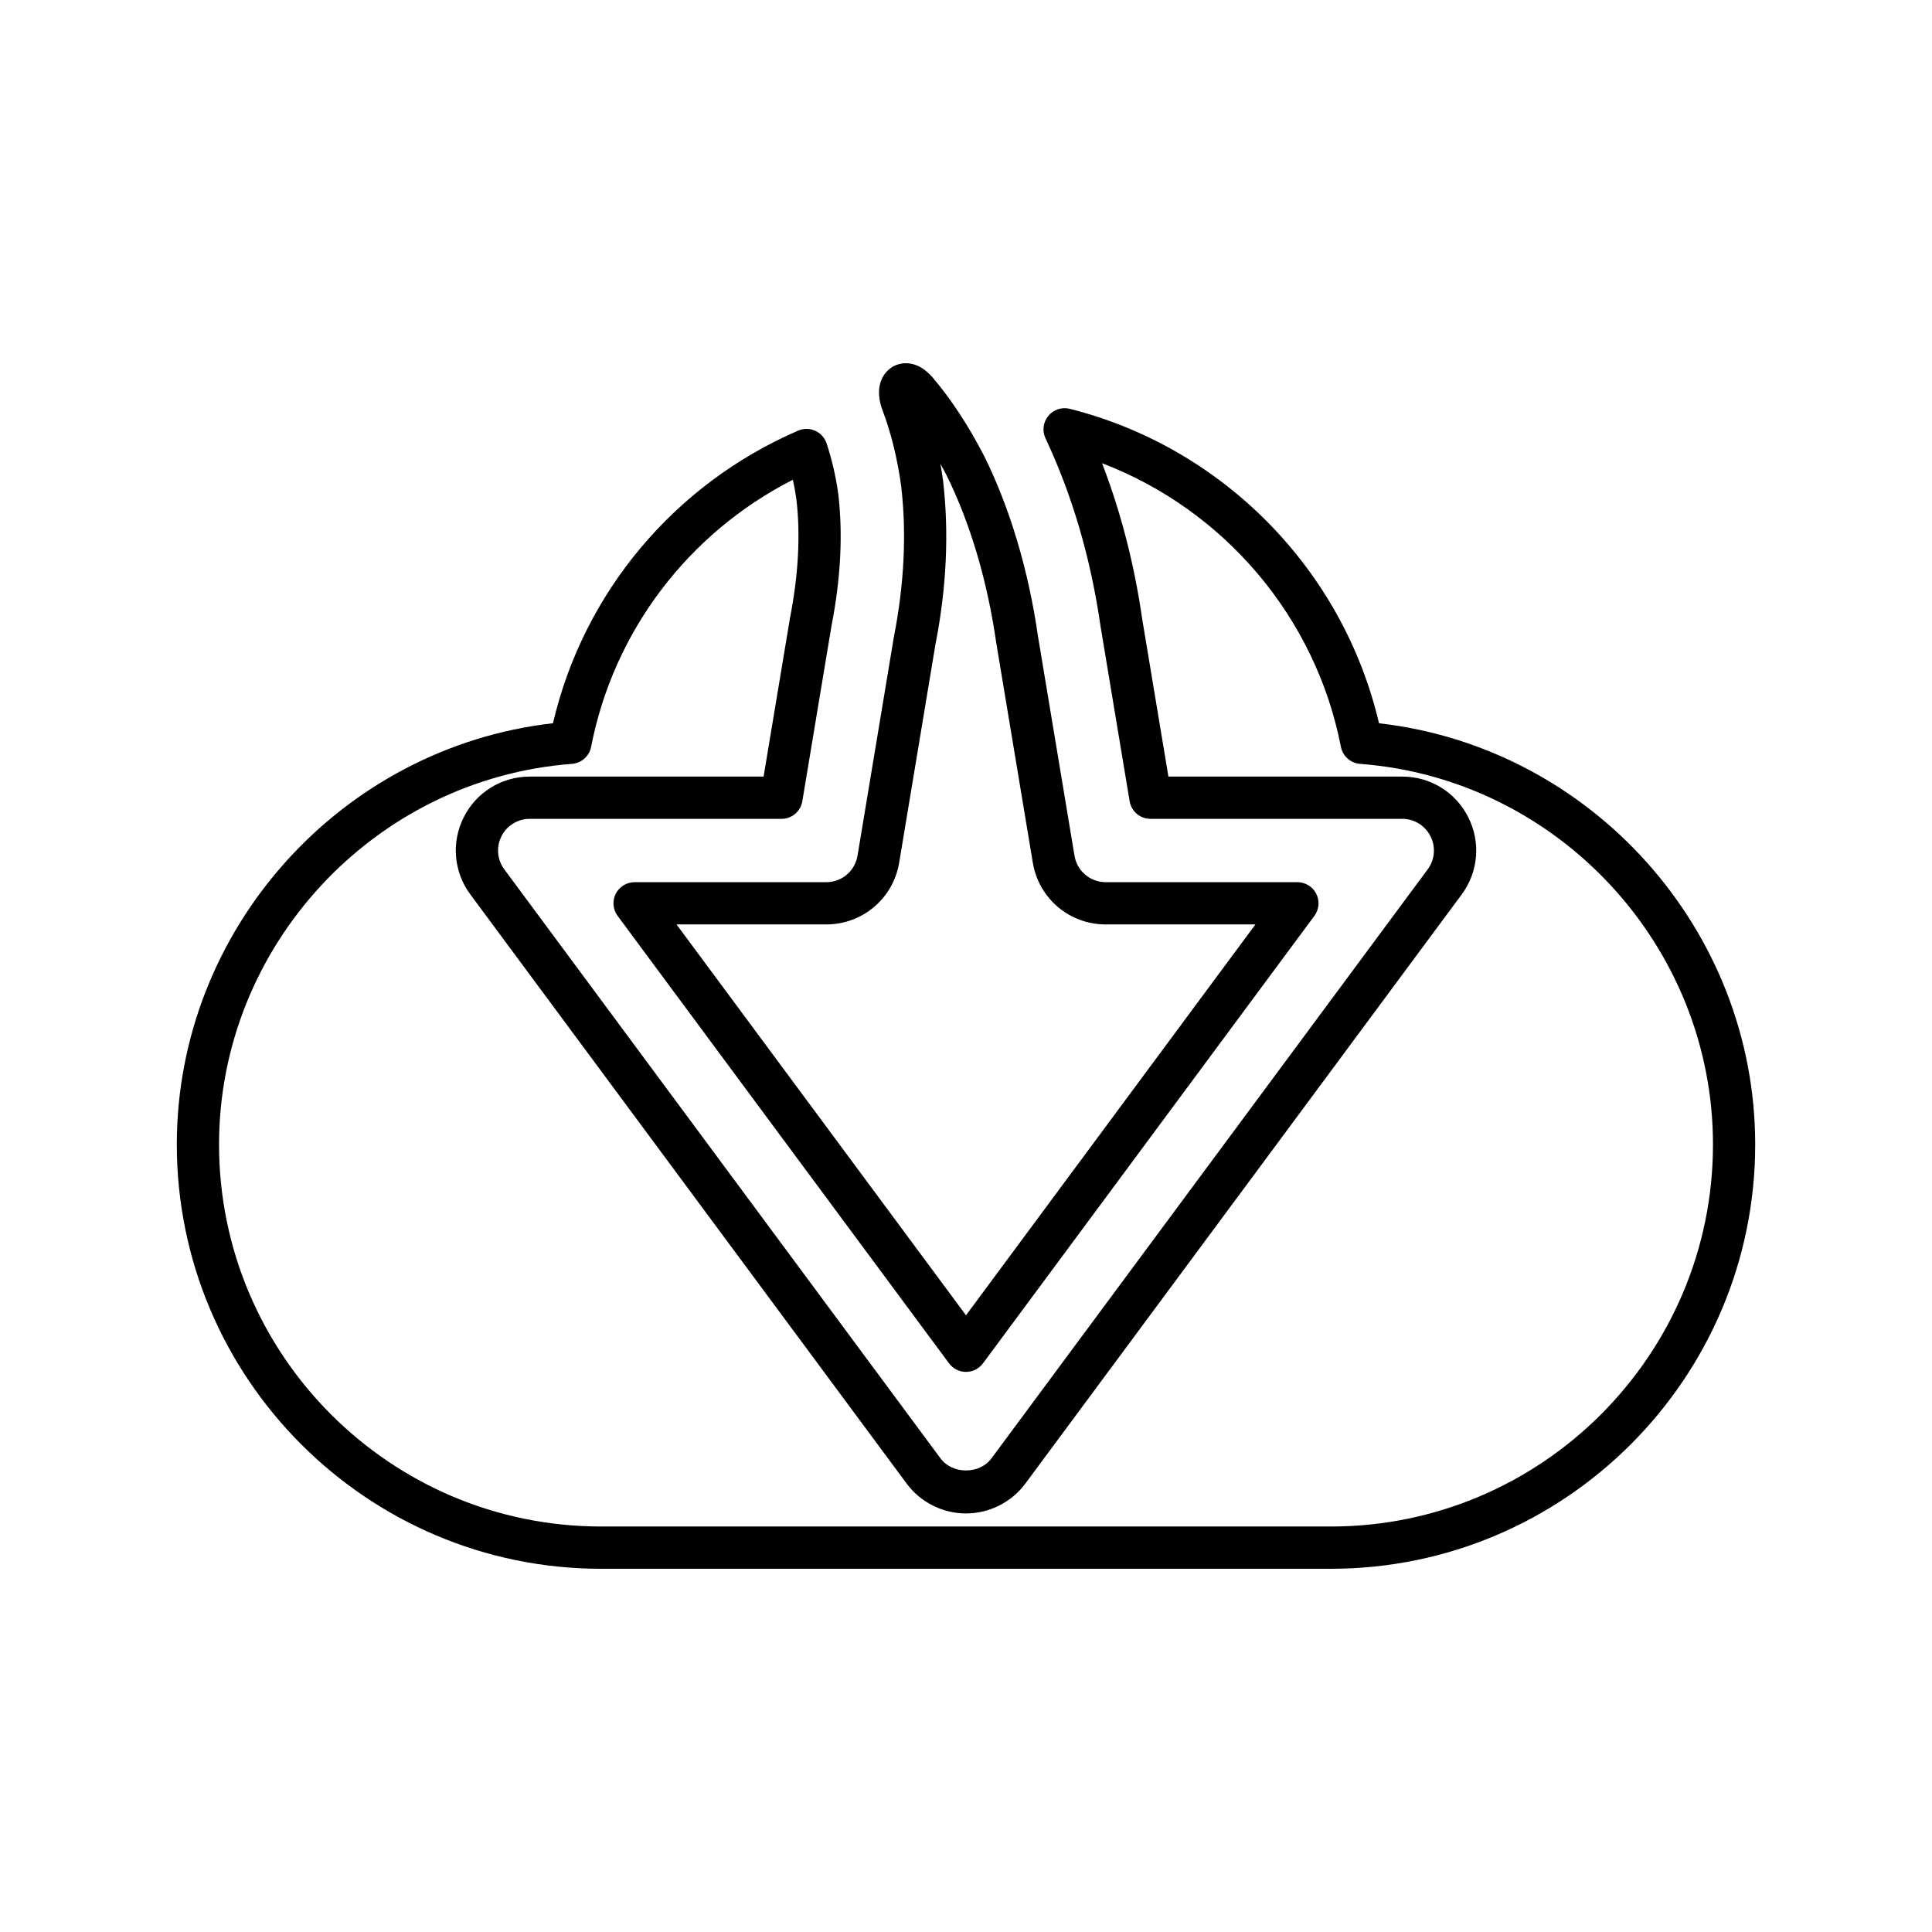
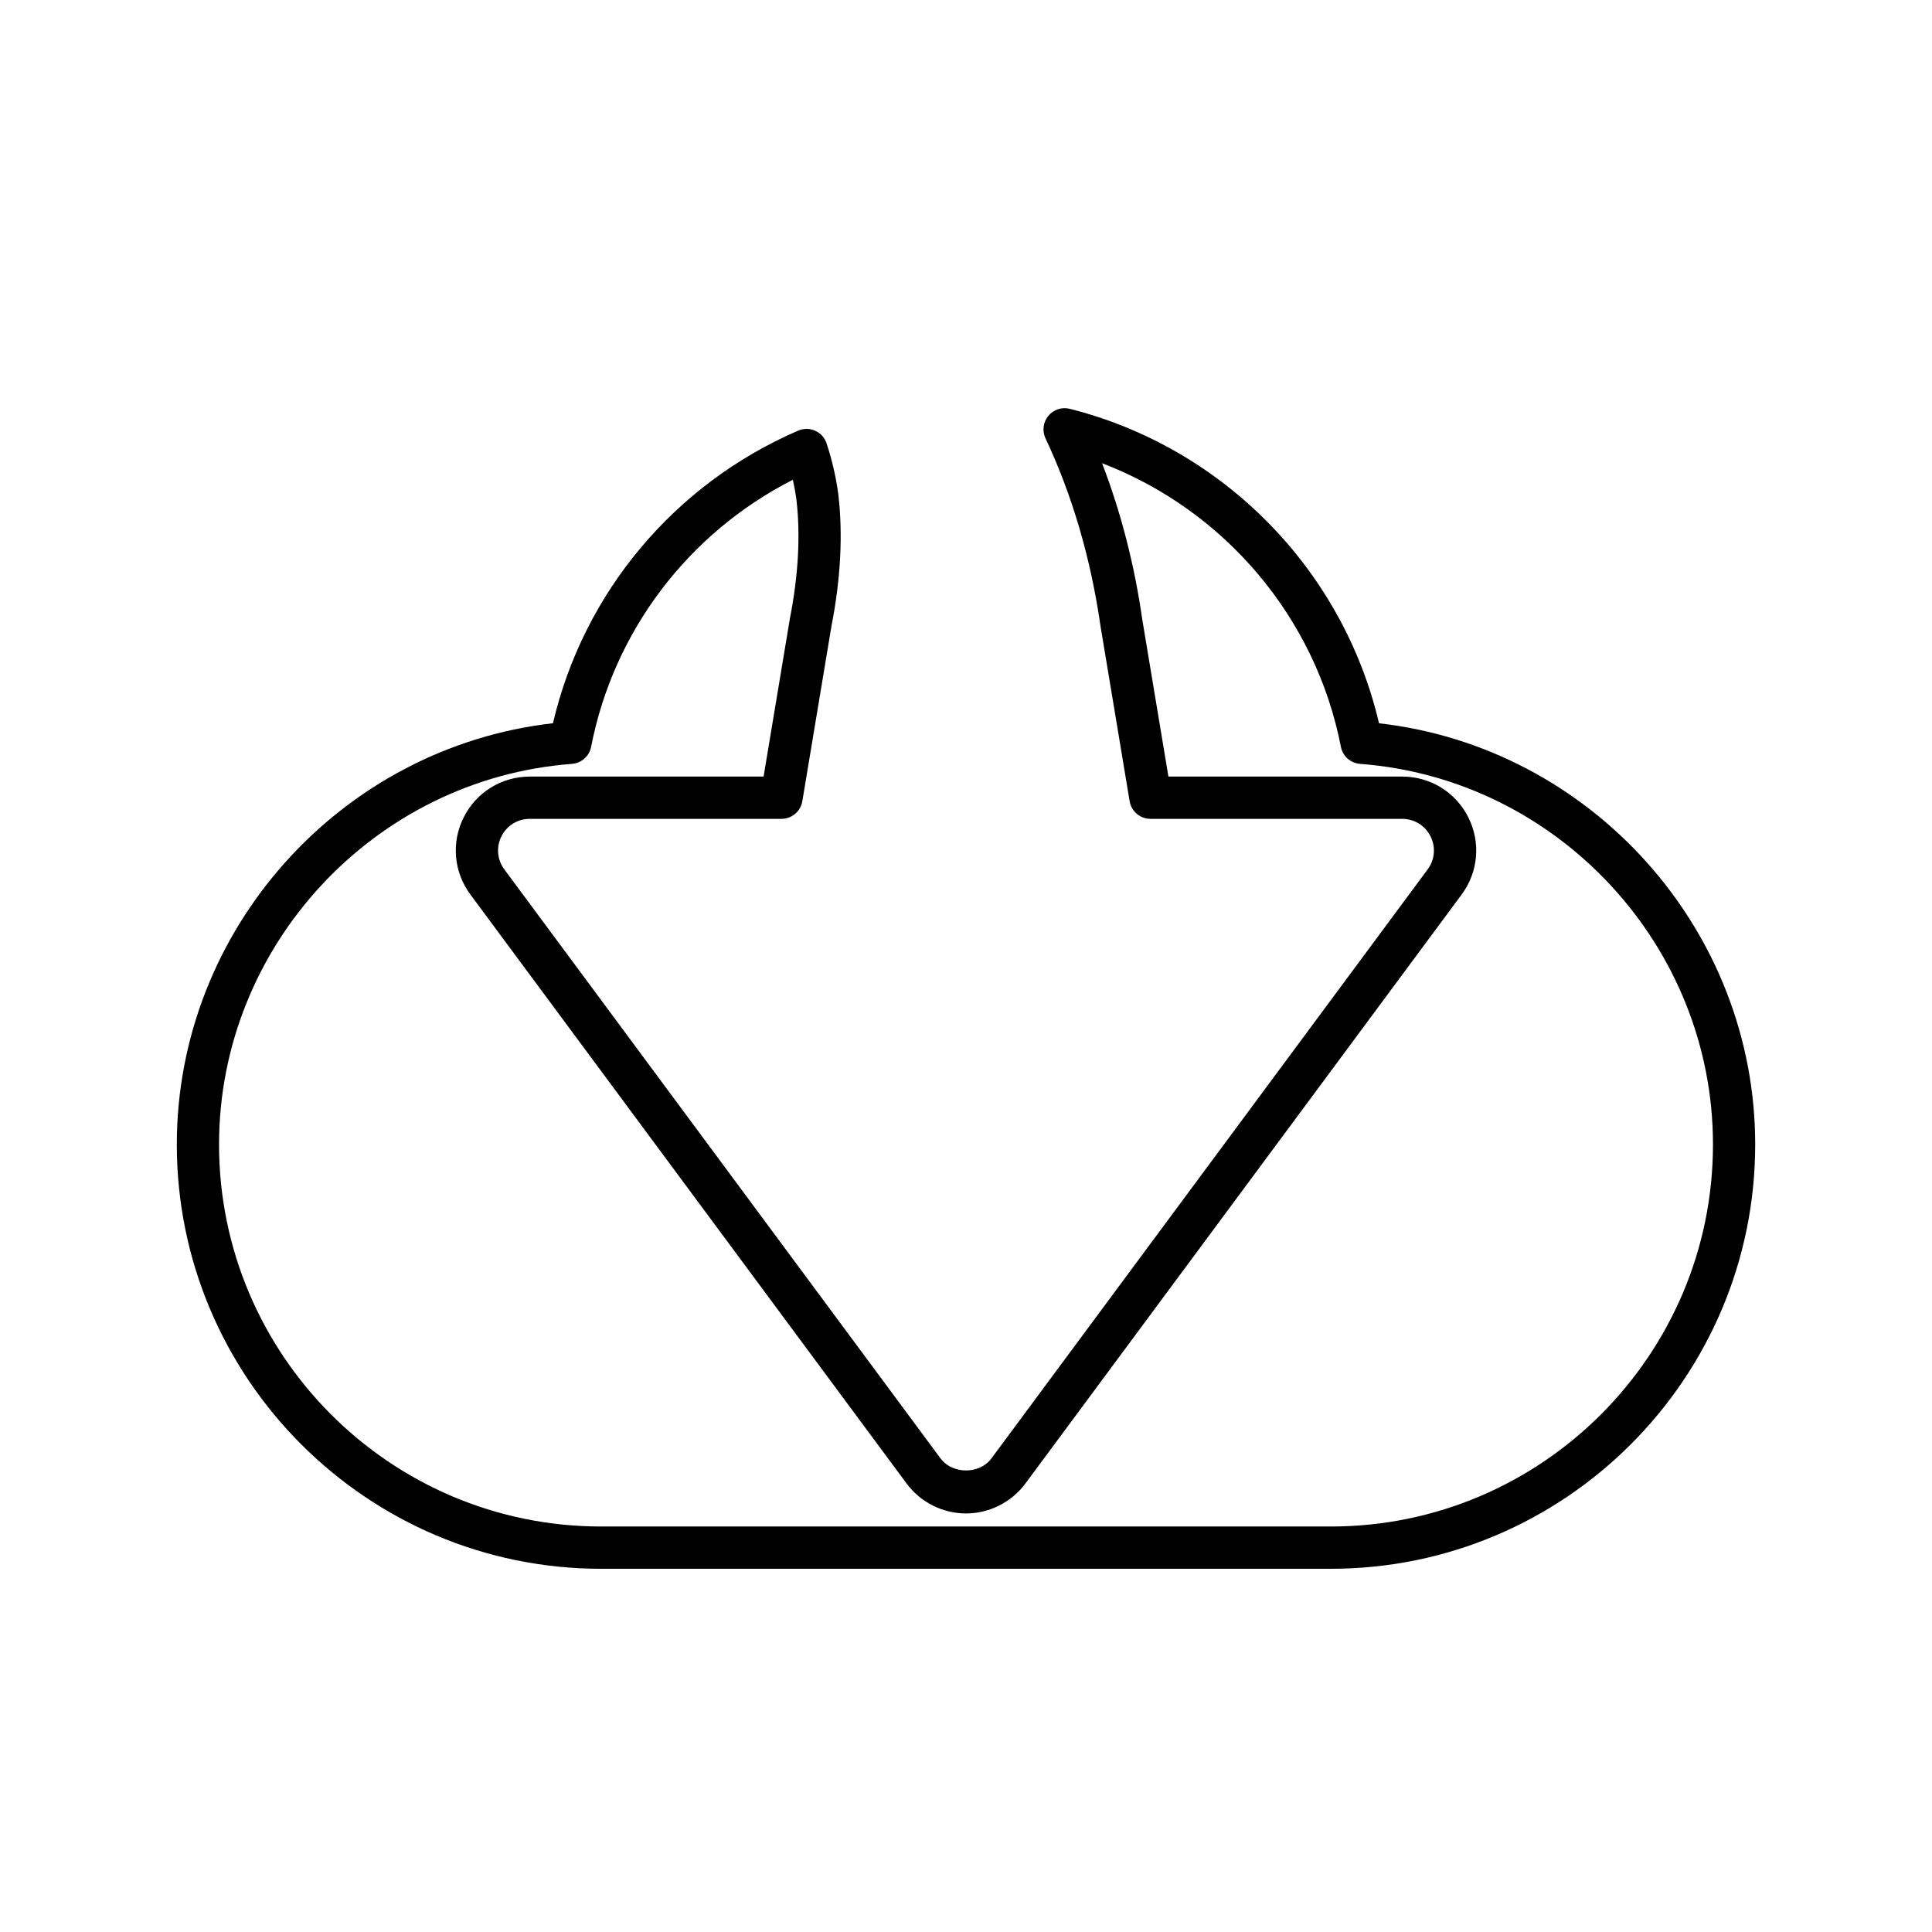
<svg xmlns="http://www.w3.org/2000/svg" fill="#000000" width="800px" height="800px" version="1.1" viewBox="144 144 512 512">
  <g>
    <path d="m509.45 335.67c-9.496-40.613-41.25-73.074-81.949-83.328-2.109-0.535-4.312 0.203-5.684 1.871-1.379 1.668-1.668 3.984-0.75 5.941 7.106 15.105 12.004 31.828 14.59 49.828l7.707 46.34c0.449 2.699 2.781 4.68 5.519 4.68h66.715c3.188 0 6.062 1.77 7.496 4.613 1.438 2.856 1.152 6.223-0.75 8.785l-115.6 156.09c-3.152 4.269-10.348 4.254-13.492 0.004l-115.6-156.1c-1.902-2.562-2.191-5.926-0.762-8.773 1.438-2.848 4.312-4.621 7.504-4.621l66.711 0.004c2.738 0 5.074-1.98 5.519-4.68l7.731-46.469c2.445-12.484 3.055-24.207 1.797-34.953-0.633-4.586-1.645-8.965-3.09-13.379-0.488-1.496-1.586-2.719-3.019-3.363-1.434-0.656-3.066-0.66-4.519-0.039-32.883 14.203-56.918 42.996-64.984 77.543-56.23 6.391-99.684 54.629-99.684 111.63 0 62.004 50.445 112.45 112.45 112.45h193.39c62.004 0 112.45-50.441 112.45-112.45 0-57-43.457-105.24-99.691-111.62zm-12.762 212.87h-193.39c-55.832 0-101.25-45.418-101.25-101.25 0-52.59 41.082-96.891 93.531-100.86 2.516-0.191 4.594-2.039 5.074-4.516 5.949-30.625 25.738-56.656 53.465-70.773 0.383 1.715 0.695 3.438 0.934 5.172 1.105 9.473 0.543 20.031-1.711 31.539l-6.981 41.945-61.961 0.004c-7.445 0-14.152 4.129-17.504 10.781-3.344 6.648-2.672 14.496 1.762 20.473l115.6 156.09c3.668 4.965 9.555 7.934 15.742 7.934 6.176 0 12.066-2.965 15.742-7.934l115.61-156.09c4.43-5.981 5.102-13.824 1.75-20.484-3.344-6.648-10.055-10.773-17.492-10.773h-61.969l-6.91-41.535c-2.098-14.617-5.676-28.531-10.672-41.508 32.324 12.348 56.617 40.773 63.293 75.16 0.48 2.477 2.559 4.324 5.074 4.516 52.449 3.965 93.531 48.266 93.531 100.86-0.004 55.828-45.426 101.25-101.26 101.25z" />
-     <path d="m371.25 370.77c-0.68 4.066-4.164 7.019-8.289 7.019h-50.785c-2.117 0-4.047 1.191-5.004 3.078-0.953 1.891-0.754 4.156 0.504 5.848l87.824 118.58c1.055 1.43 2.727 2.269 4.5 2.269 1.77 0 3.445-0.844 4.5-2.269l87.824-118.58c1.258-1.695 1.453-3.957 0.504-5.848-0.957-1.887-2.887-3.078-5.004-3.078h-50.789c-4.121 0-7.606-2.953-8.281-7.019l-9.688-58.219c-2.516-17.465-7.43-33.938-14.258-47.707-4.074-7.894-8.625-14.859-13.574-20.73-3.863-4.531-8.074-4.457-10.711-2.887-2.789 1.66-4.922 5.629-2.562 11.738 2.242 5.981 3.836 12.504 4.856 19.812 1.465 12.574 0.824 26.004-1.941 40.078zm20.641-55.918c2.957-15.055 3.644-29.645 2.027-43.5-0.207-1.516-0.441-3-0.699-4.457 0.543 0.984 1.078 1.98 1.602 2.996 6.266 12.645 10.82 27.945 13.18 44.375l9.703 58.34c1.574 9.488 9.703 16.379 19.324 16.379h39.676l-76.703 103.58-76.711-103.58h39.672c9.617 0 17.75-6.887 19.332-16.379z" />
  </g>
</svg>